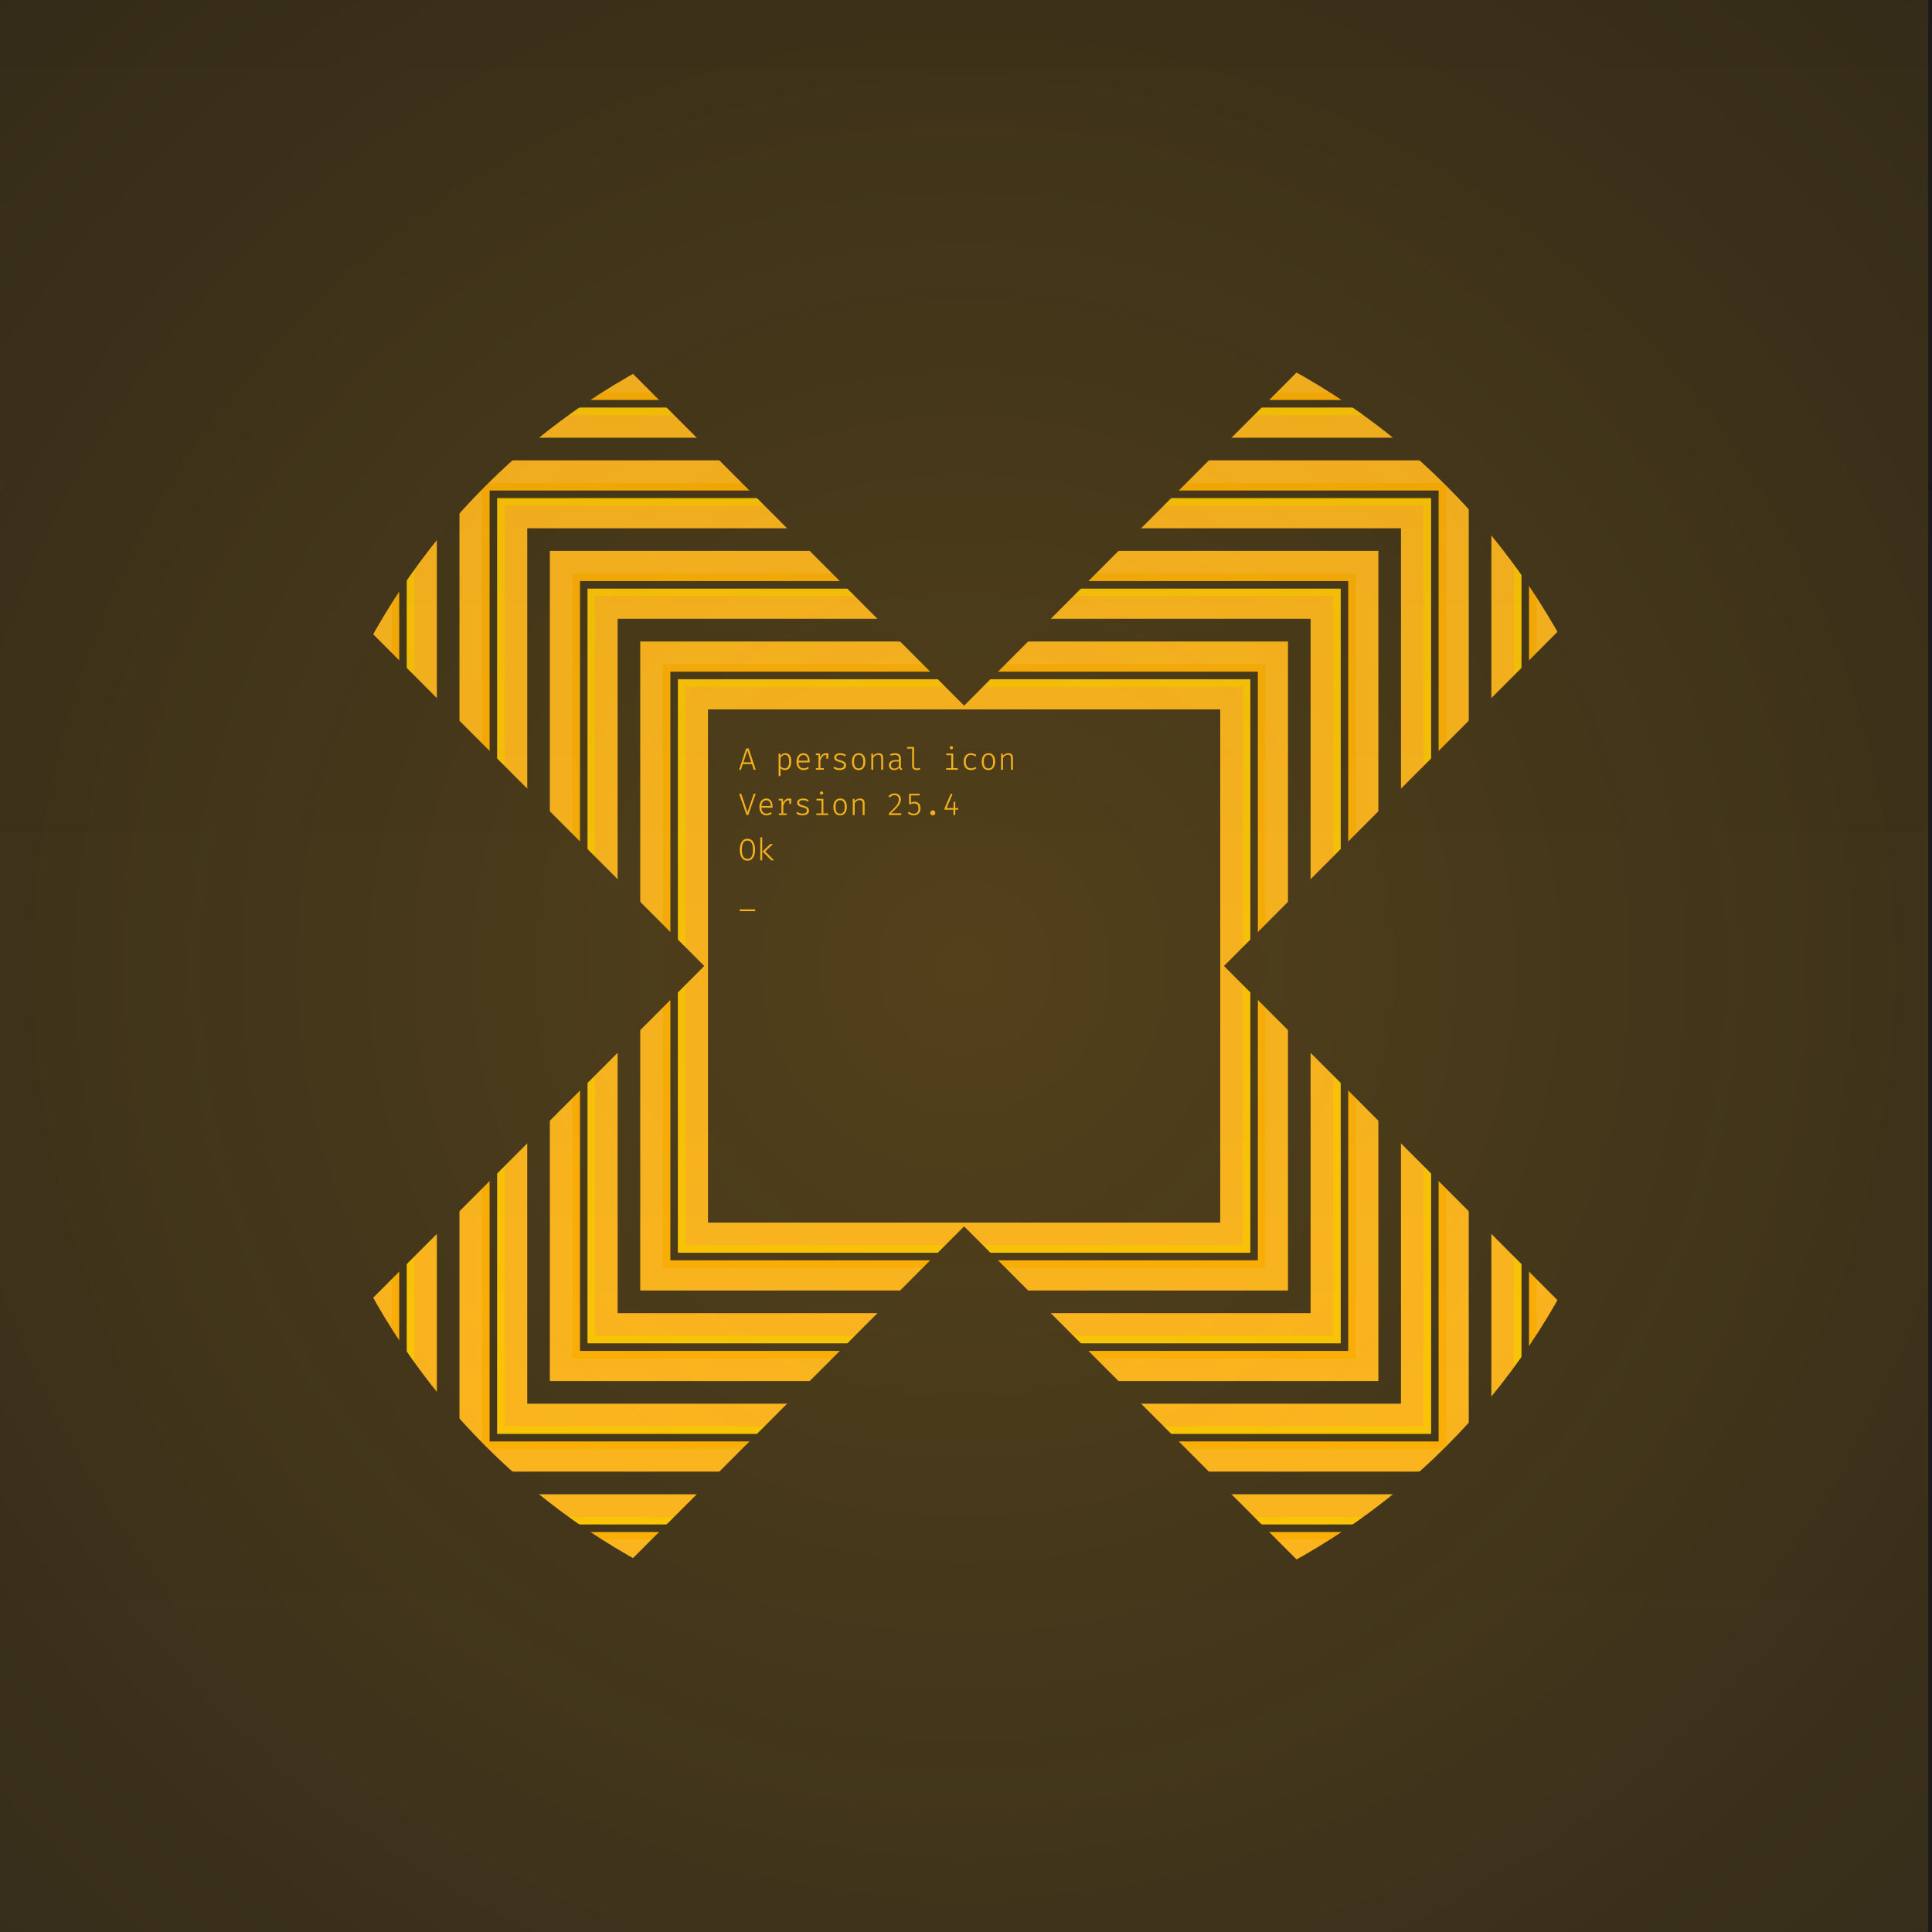
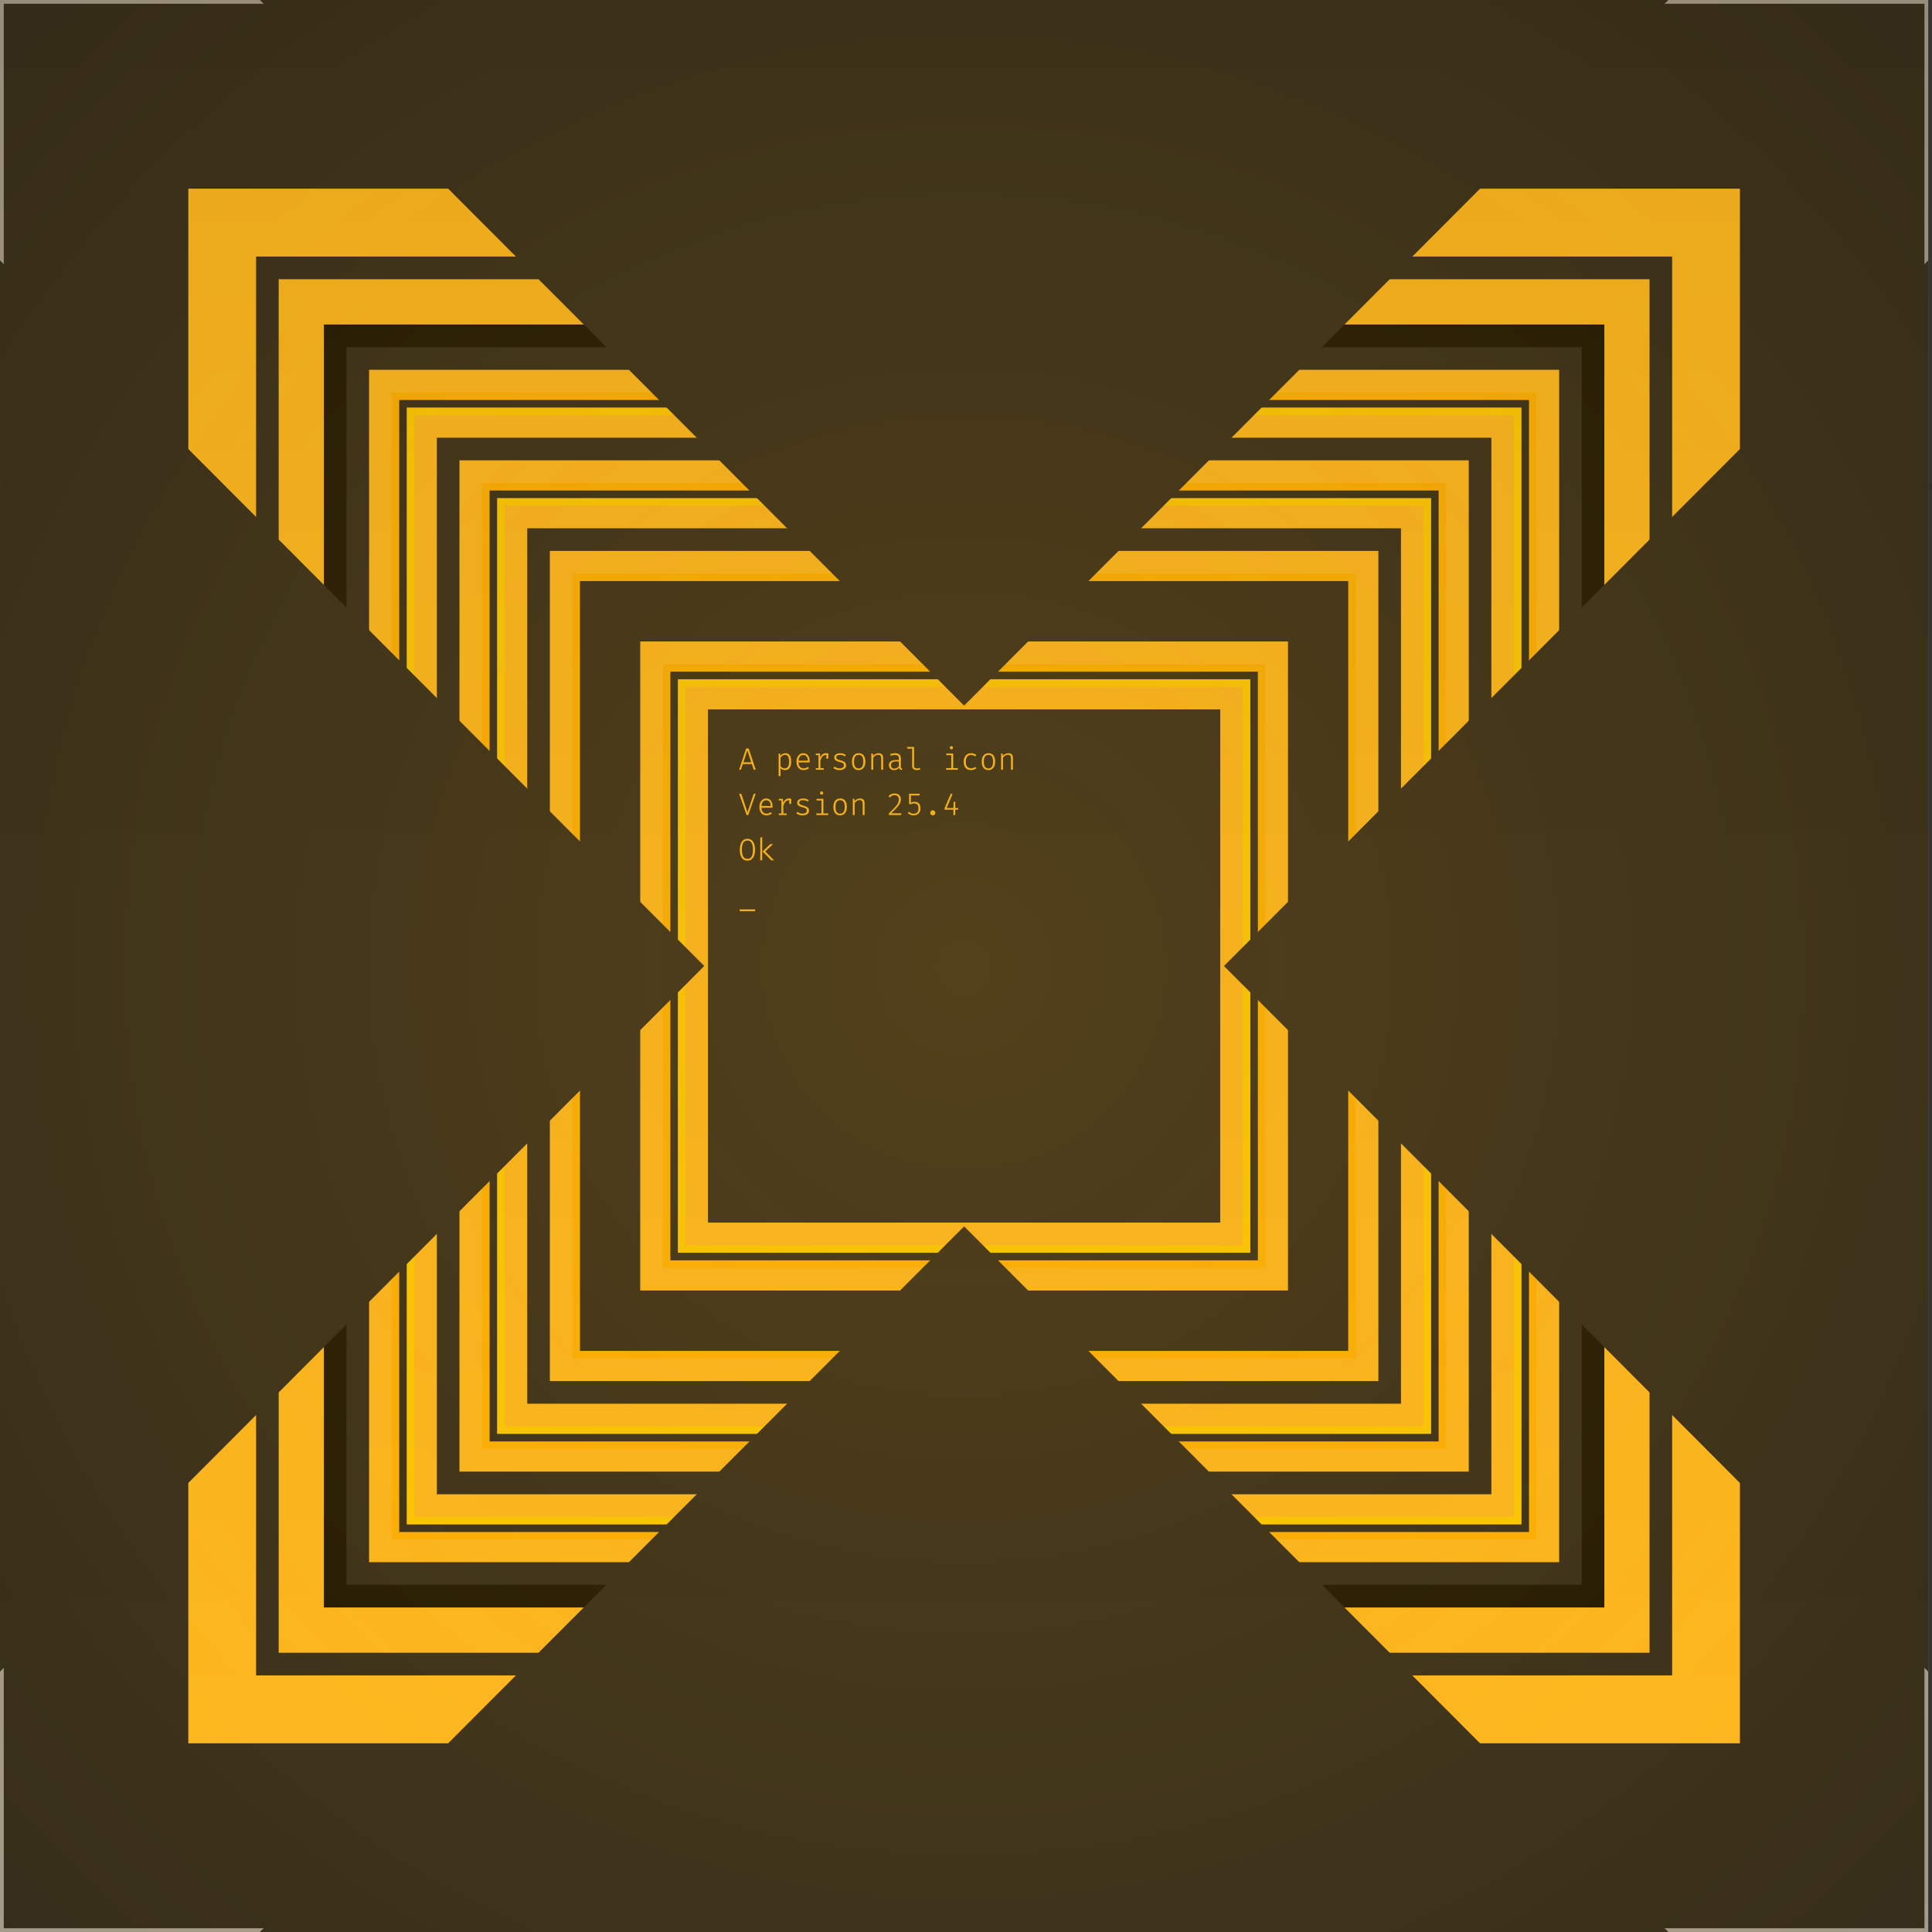
<svg xmlns="http://www.w3.org/2000/svg" width="512.002" height="512">
  <rect width="100%" height="100%" fill="#333333" stroke="none" />
  <defs>
    <radialGradient id="b" cx="50%" cy="50%" r="141.521%" fx="50%" fy="50%" gradientTransform="matrix(-.706 .706 -.708 -.705 1.207 .5)">
      <stop offset="0%" stop-color="#FFB81F" />
      <stop offset="99.973%" stop-color="#FFB81F" stop-opacity="0" />
    </radialGradient>
    <linearGradient id="a" x1="50%" x2="50%" y1="100%" y2="0%">
      <stop offset="0%" stop-opacity=".001" />
      <stop offset="100%" />
    </linearGradient>
  </defs>
  <g fill="none" fill-rule="evenodd">
    <path fill="#1A1A1A" stroke="#979797" d="M.5.5h510.002v511H.5z" />
    <path fill="#FFB81F" d="M49.903 50H461.1v412H49.903z" />
-     <path fill="#FFF" d="M55.89 56h399.22v400H55.89z" />
    <path fill="#FFB81F" d="M61.88 62h387.244v388H61.88z" />
    <path fill="#1A1A1A" d="M67.868 68h375.267v376H67.868z" />
    <path fill="#FFB81F" d="M73.856 74h363.29v364H73.855z" />
-     <path fill="#FFF" d="M79.845 80h351.314v352H79.844z" />
    <path fill="#000" d="M85.833 86H425.17v340H85.831z" />
    <path fill="#1A1A1A" d="M91.82 92h327.362v328H91.82z" />
    <path fill="#FFB81F" d="M97.809 98h315.384v316H97.808z" />
    <path fill="#1A1A1A" stroke="#FFB000" stroke-width="2" d="M104.798 105h301.406v302H104.798z" />
    <path fill="#FFB81F" stroke="#FC0" stroke-width="2" d="M108.786 109h293.43v294h-293.43z" />
    <path fill="#1A1A1A" d="M115.774 116h279.453v280H115.774z" />
    <path fill="#FFB81F" d="M121.763 122H389.24v268H121.762z" />
    <path fill="#1A1A1A" stroke="#FFB000" stroke-width="2" d="M128.75 129h253.501v254h-253.5z" />
    <path fill="#FFB81F" stroke="#FC0" stroke-width="2" d="M132.739 133h245.524v246H132.739z" />
    <path fill="#1A1A1A" d="M139.728 140h231.547v232H139.728z" />
    <path fill="#FFB81F" d="M145.716 146h219.57v220h-219.57z" />
    <path fill="#1A1A1A" stroke="#FFB000" stroke-width="2" d="M152.704 153h205.594v206H152.705z" />
-     <path fill="#FFB81F" stroke="#FC0" stroke-width="2" d="M156.692 157h197.617v198H156.692z" />
    <path fill="#1A1A1A" d="M163.68 164h183.642v184H163.68z" />
    <path fill="#FFB81F" d="M169.669 170h171.664v172H169.668z" />
    <path fill="#1A1A1A" stroke="#FFB000" stroke-width="2" d="M176.657 177h157.688v158H176.656z" />
    <path fill="#FFB81F" stroke="#FC0" stroke-width="2" d="M180.646 181h149.711v150H180.645z" />
    <path fill="#1A1A1A" stroke="#1A1A1A" stroke-width="4" d="M189.626 190h131.75v132h-131.75z" />
    <g fill="#FFB81F" fill-rule="nonzero">
      <path d="M199.25 202.494h-2.4l-.495 1.506h-.491l1.863-5.637h.692l1.867 5.637h-.54zm-2.224-.476h2.052l-1.02-3.167zM208.127 199.614q.577 0 .917.28.34.278.487.78.148.504.148 1.172 0 .648-.178 1.153-.179.504-.545.794t-.936.29q-.733 0-1.17-.514v2.076l-.508.07v-6.023h.417l.058.636q.228-.328.563-.52.333-.195.747-.194m-.09.435q-.397 0-.7.24t-.488.511v2.232q.18.267.467.426.287.16.622.16 1.185 0 1.184-1.78 0-.858-.26-1.323-.261-.465-.825-.466M211.624 202.051q.012.542.194.888.183.348.481.511.3.164.651.164.34 0 .604-.098.264-.099.555-.3l.266.382a2.3 2.3 0 0 1-.673.357q-.375.127-.731.127-.594 0-1.018-.279a1.8 1.8 0 0 1-.649-.781q-.225-.503-.225-1.172 0-.656.23-1.16.228-.505.636-.79t.948-.286q.782 0 1.224.56.442.561.442 1.524a4 4 0 0 1-.012.353zm1.281-1.96q-.52 0-.874.368-.355.37-.4 1.133h2.445q-.016-.76-.34-1.13a1.05 1.05 0 0 0-.83-.372M216.21 204v-.427h.7v-3.45h-.7v-.43h1.089l.094 1.033q.254-.525.608-.822.354-.298.956-.298.168 0 .3.025.135.025.281.061l-.057 1.354h-.491v-.84l.008-.108a1.22 1.22 0 0 0-.987.35q-.364.357-.594 1.123v2.002h.885V204zM222.466 203.618q.549 0 .862-.21.313-.212.313-.557a.9.9 0 0 0-.067-.371q-.067-.158-.291-.283t-.686-.236a6 6 0 0 1-.8-.254 1.3 1.3 0 0 1-.523-.365q-.184-.225-.184-.6 0-.356.203-.609.202-.252.557-.385a2.3 2.3 0 0 1 .8-.134q.504 0 .879.136.375.135.628.328l-.237.377a2.4 2.4 0 0 0-.529-.279 2.1 2.1 0 0 0-.737-.11q-.57 0-.798.18a.56.56 0 0 0-.23.456q0 .213.113.35a.9.9 0 0 0 .37.242q.26.105.697.224.422.111.737.267t.491.406.176.648q0 .456-.256.728-.256.273-.657.394-.401.12-.835.121-.57 0-.96-.168a2.5 2.5 0 0 1-.65-.394l.316-.373q.254.213.586.342.33.13.712.13M227.568 199.614q.885 0 1.324.605.44.606.44 1.627 0 .64-.2 1.145a1.8 1.8 0 0 1-.596.798q-.395.293-.98.293-.59 0-.985-.281a1.7 1.7 0 0 1-.594-.784 3.2 3.2 0 0 1-.198-1.163q0-.66.2-1.165.201-.505.6-.79.4-.285.989-.285m0 .448q-.606 0-.92.439-.312.438-.313 1.353 0 1.777 1.22 1.777t1.22-1.785q0-.907-.304-1.345-.306-.44-.903-.44M230.909 204v-4.308h.426l.04.628q.255-.336.67-.521a1.9 1.9 0 0 1 .776-.185q.66 0 .94.337.28.336.28.931V204h-.507v-2.572q0-.493-.054-.8-.053-.308-.229-.45-.176-.141-.553-.141-.286 0-.538.125a1.8 1.8 0 0 0-.442.308q-.191.182-.301.355V204zM238.742 203.15q0 .264.09.384.09.121.278.179l-.139.373a.96.96 0 0 1-.438-.18.77.77 0 0 1-.27-.44q-.459.615-1.327.616-.639 0-1.003-.361-.364-.36-.364-.964 0-.657.51-1.005.51-.35 1.484-.349h.65v-.418q0-.506-.288-.708-.288-.203-.788-.203-.218 0-.492.05a4 4 0 0 0-.61.167l-.147-.418q.39-.144.706-.201.317-.057.617-.058.757 0 1.144.372.387.371.387.982zm-1.708.526q.353 0 .66-.172.306-.173.52-.48v-1.231h-.713q-.765 0-1.068.269a.9.9 0 0 0-.303.711q0 .903.904.903M242.239 197.949v5.075q0 .337.215.475.215.14.542.14.205 0 .387-.041t.37-.115l.148.394a2.2 2.2 0 0 1-.954.205q-.508 0-.862-.277-.354-.276-.354-.781v-4.632h-1.335v-.443zM252.127 197.744q.197 0 .311.119.115.119.115.287 0 .18-.115.301a.4.4 0 0 1-.311.121.4.4 0 0 1-.299-.12.42.42 0 0 1-.115-.302.4.4 0 0 1 .414-.406m.48 1.948v3.865h1.248V204h-3.116v-.443h1.36v-3.422h-1.32v-.443zM257.319 203.614q.344 0 .637-.106.293-.107.53-.275l.266.344a2.1 2.1 0 0 1-.676.372 2.3 2.3 0 0 1-.737.133q-.937 0-1.445-.603-.508-.602-.508-1.616 0-.64.228-1.15.227-.507.663-.803.435-.296 1.067-.296.79 0 1.396.489l-.27.365q-.585-.402-1.151-.402-.594 0-.98.45-.388.452-.388 1.347 0 .902.387 1.327t.981.424M261.962 199.614q.885 0 1.325.605.44.606.44 1.627 0 .64-.2 1.145a1.8 1.8 0 0 1-.596.798q-.395.293-.981.293-.59 0-.985-.281a1.7 1.7 0 0 1-.594-.784 3.2 3.2 0 0 1-.198-1.163q0-.66.2-1.165.201-.505.6-.79.4-.285.99-.285m0 .448q-.606 0-.919.439-.313.438-.313 1.353 0 1.777 1.22 1.777t1.22-1.785q0-.907-.305-1.345-.304-.44-.903-.44M265.303 204v-4.308h.426l.041.628q.255-.336.67-.521a1.9 1.9 0 0 1 .776-.185q.658 0 .94.337.28.336.28.931V204h-.508v-2.572q0-.493-.053-.8-.054-.308-.23-.45-.175-.141-.552-.141-.286 0-.539.125a1.8 1.8 0 0 0-.442.308q-.19.182-.3.355V204zM198.087 215.262l1.658-4.899h.52L198.304 216h-.459l-1.965-5.637h.57zM201.797 214.051q.012.541.194.888.183.348.481.511.3.165.651.164.34 0 .604-.098.264-.099.555-.3l.266.382a2.3 2.3 0 0 1-.673.357q-.375.127-.731.127-.594 0-1.018-.279a1.8 1.8 0 0 1-.649-.781q-.225-.503-.225-1.172 0-.656.23-1.16.228-.505.636-.79t.948-.286q.782 0 1.224.56.442.561.442 1.524a4 4 0 0 1-.012.353zm1.281-1.96q-.52 0-.874.368-.354.37-.4 1.133h2.445q-.016-.76-.34-1.13a1.05 1.05 0 0 0-.83-.372M206.383 216v-.427h.7v-3.45h-.7v-.43h1.089l.094 1.033q.255-.525.608-.822.354-.298.956-.298.168 0 .3.025.135.024.281.061l-.057 1.354h-.491v-.84l.008-.108a1.22 1.22 0 0 0-.987.35q-.364.357-.594 1.123v2.002h.885V216zM212.639 215.618q.549 0 .862-.21.313-.213.313-.557a.9.9 0 0 0-.067-.371q-.067-.158-.291-.283t-.686-.236a6 6 0 0 1-.8-.254 1.3 1.3 0 0 1-.522-.365q-.185-.225-.185-.6 0-.355.203-.609.202-.252.557-.385a2.3 2.3 0 0 1 .8-.134q.504 0 .879.136t.628.328l-.237.377a2.4 2.4 0 0 0-.529-.279 2.1 2.1 0 0 0-.737-.11q-.569 0-.798.18a.56.56 0 0 0-.23.456q0 .213.113.35a.9.9 0 0 0 .37.242q.26.105.697.224.422.111.737.267t.491.406.176.648q0 .456-.256.728-.256.273-.657.394-.401.12-.835.121-.57 0-.96-.168a2.5 2.5 0 0 1-.65-.394l.316-.373q.254.213.586.342.33.13.712.13M217.733 209.744q.195 0 .31.119.116.119.116.287 0 .18-.115.301a.4.4 0 0 1-.311.121.4.4 0 0 1-.3-.12.42.42 0 0 1-.114-.302.4.4 0 0 1 .414-.406m.479 1.948v3.865h1.249V216h-3.116v-.443h1.359v-3.422h-1.318v-.443zM222.654 211.614q.885 0 1.325.605.44.606.44 1.627 0 .64-.2 1.145a1.8 1.8 0 0 1-.596.798q-.395.293-.98.293-.59 0-.986-.281a1.7 1.7 0 0 1-.593-.784 3.2 3.2 0 0 1-.199-1.163q0-.66.2-1.165.201-.505.6-.79.4-.285.99-.285m0 .448q-.606 0-.919.439-.313.438-.313 1.353 0 1.777 1.22 1.777t1.22-1.785q0-.907-.305-1.345-.304-.44-.903-.44M225.996 216v-4.308h.425l.041.628q.255-.336.67-.521a1.9 1.9 0 0 1 .776-.185q.659 0 .94.337.28.336.28.931V216h-.508v-2.572q0-.493-.053-.8-.054-.308-.23-.45-.175-.141-.552-.141-.286 0-.539.125a1.8 1.8 0 0 0-.442.308q-.19.182-.3.355V216zM237.116 210.285q.5 0 .862.201.363.201.561.554.2.353.199.808 0 .402-.14.786a3.3 3.3 0 0 1-.446.804q-.306.42-.8.931-.494.51-1.206 1.163h2.723l-.07.468h-3.226v-.455q.66-.633 1.118-1.104t.753-.827q.295-.354.459-.646.163-.291.227-.558a2.4 2.4 0 0 0 .063-.566q0-.517-.288-.812-.29-.296-.793-.296-.445 0-.72.146a2 2 0 0 0-.557.466l-.377-.3a2.15 2.15 0 0 1 .73-.582q.392-.18.928-.18M243.758 210.363l-.09.435h-2.273v1.949q.274-.152.508-.208t.508-.055q.7 0 1.111.453.412.454.412 1.299 0 .558-.221.974a1.56 1.56 0 0 1-.627.644q-.405.228-.962.228-.48 0-.854-.166a2.7 2.7 0 0 1-.706-.466l.328-.332q.274.263.579.39t.69.127q.59 0 .913-.357t.323-1.075q0-.488-.147-.765a.87.87 0 0 0-.395-.394 1.3 1.3 0 0 0-.547-.117 2 2 0 0 0-.475.05q-.196.048-.462.139h-.459v-2.753zM246.542 215.41a.64.64 0 0 1 .655-.657q.29 0 .481.189.19.188.19.467a.656.656 0 0 1-.67.673.63.63 0 0 1-.47-.193.66.66 0 0 1-.186-.48M253.155 212.476v1.67h.778v.426h-.778V216h-.492v-1.428h-2.342v-.394l1.68-3.893.417.197-1.548 3.664h1.798l.07-1.67zM200.093 225.19q0 .84-.225 1.495-.225.654-.673 1.026-.45.37-1.12.371-.668 0-1.118-.363-.45-.364-.676-1.011-.225-.648-.225-1.506 0-.845.225-1.504.226-.659.676-1.035.45-.378 1.118-.378.67 0 1.12.367.447.368.673 1.022.225.654.225 1.516m-.557 0q0-1.153-.34-1.787t-1.121-.634-1.122.64-.34 1.793q0 1.15.352 1.772.352.624 1.11.624.778 0 1.12-.626.34-.626.341-1.782M201.993 221.879V228h-.508v-6.051zm2.895 1.813-2.092 1.949 2.346 2.359h-.733l-2.33-2.35 2.052-1.958zM196.027 241.477v-.48h4.095v.48z" />
    </g>
    <path fill="#1A1A1A" d="m255.501 325 186.634 186.999H68.865zM0 69l186.635 187L0 443zm511.001 0v374L324.366 256zM442.135 0 255.501 187 68.866 0z" />
-     <path fill="#1A1A1A" d="M512.002 0v512H0V0zM256 76c-99.411 0-180 80.589-180 180s80.589 180 180 180 180-80.589 180-180S355.411 76 256 76" />
    <g fill="url(#a)" fill-opacity=".1">
      <path d="M0 510h511.002v2H0zM0 508h511.002v2H0zM0 506h511.002v2H0zM0 504h511.002v2H0zM0 502h511.002v2H0zM0 500h511.002v2H0zM0 498h511.002v2H0zM0 496h511.002v2H0zM0 494h511.002v2H0zM0 492h511.002v2H0zM0 490h511.002v2H0zM0 488h511.002v2H0zM0 486h511.002v2H0zM0 484h511.002v2H0zM0 482h511.002v2H0zM0 480h511.002v2H0zM0 478h511.002v2H0zM0 476h511.002v2H0zM0 474h511.002v2H0zM0 472h511.002v2H0zM0 470h511.002v2H0zM0 468h511.002v2H0zM0 466h511.002v2H0zM0 464h511.002v2H0zM0 462h511.002v2H0zM0 460h511.002v2H0zM0 458h511.002v2H0zM0 456h511.002v2H0zM0 454h511.002v2H0zM0 452h511.002v2H0zM0 450h511.002v2H0zM0 448h511.002v2H0zM0 446h511.002v2H0zM0 444h511.002v2H0zM0 442h511.002v2H0zM0 440h511.002v2H0zM0 438h511.002v2H0zM0 436h511.002v2H0zM0 434h511.002v2H0zM0 432h511.002v2H0zM0 430h511.002v2H0zM0 428h511.002v2H0zM0 426h511.002v2H0zM0 424h511.002v2H0zM0 422h511.002v2H0zM0 420h511.002v2H0zM0 418h511.002v2H0zM0 416h511.002v2H0zM0 414h511.002v2H0zM0 412h511.002v2H0zM0 410h511.002v2H0zM0 408h511.002v2H0zM0 406h511.002v2H0zM0 404h511.002v2H0zM0 402h511.002v2H0zM0 400h511.002v2H0zM0 398h511.002v2H0zM0 396h511.002v2H0zM0 394h511.002v2H0zM0 392h511.002v2H0zM0 390h511.002v2H0zM0 388h511.002v2H0zM0 386h511.002v2H0zM0 384h511.002v2H0zM0 382h511.002v2H0zM0 380h511.002v2H0zM0 378h511.002v2H0zM0 376h511.002v2H0zM0 374h511.002v2H0zM0 372h511.002v2H0zM0 370h511.002v2H0zM0 368h511.002v2H0zM0 366h511.002v2H0zM0 364h511.002v2H0zM0 362h511.002v2H0zM0 360h511.002v2H0zM0 358h511.002v2H0zM0 356h511.002v2H0zM0 354h511.002v2H0zM0 352h511.002v2H0zM0 350h511.002v2H0zM0 348h511.002v2H0zM0 346h511.002v2H0zM0 344h511.002v2H0zM0 342h511.002v2H0zM0 340h511.002v2H0zM0 338h511.002v2H0zM0 336h511.002v2H0zM0 334h511.002v2H0zM0 332h511.002v2H0zM0 330h511.002v2H0zM0 328h511.002v2H0zM0 326h511.002v2H0zM0 324h511.002v2H0zM0 322h511.002v2H0zM0 320h511.002v2H0zM0 318h511.002v2H0zM0 316h511.002v2H0zM0 314h511.002v2H0zM0 312h511.002v2H0zM0 310h511.002v2H0zM0 308h511.002v2H0zM0 306h511.002v2H0zM0 304h511.002v2H0zM0 302h511.002v2H0zM0 300h511.002v2H0zM0 298h511.002v2H0zM0 296h511.002v2H0zM0 294h511.002v2H0zM0 292h511.002v2H0zM0 290h511.002v2H0zM0 288h511.002v2H0zM0 286h511.002v2H0zM0 284h511.002v2H0zM0 282h511.002v2H0zM0 280h511.002v2H0zM0 278h511.002v2H0zM0 276h511.002v2H0zM0 274h511.002v2H0zM0 272h511.002v2H0zM0 270h511.002v2H0zM0 268h511.002v2H0zM0 266h511.002v2H0zM0 264h511.002v2H0zM0 262h511.002v2H0zM0 260h511.002v2H0zM0 258h511.002v2H0zM0 256h511.002v2H0zM0 254h511.002v2H0zM0 252h511.002v2H0zM0 250h511.002v2H0zM0 248h511.002v2H0zM0 246h511.002v2H0zM0 244h511.002v2H0zM0 242h511.002v2H0zM0 240h511.002v2H0zM0 238h511.002v2H0zM0 236h511.002v2H0zM0 234h511.002v2H0zM0 232h511.002v2H0zM0 230h511.002v2H0zM0 228h511.002v2H0zM0 226h511.002v2H0zM0 224h511.002v2H0zM0 222h511.002v2H0zM0 220h511.002v2H0zM0 218h511.002v2H0zM0 216h511.002v2H0zM0 214h511.002v2H0zM0 212h511.002v2H0zM0 210h511.002v2H0zM0 208h511.002v2H0zM0 206h511.002v2H0zM0 204h511.002v2H0zM0 202h511.002v2H0zM0 200h511.002v2H0zM0 198h511.002v2H0zM0 196h511.002v2H0zM0 194h511.002v2H0zM0 192h511.002v2H0zM0 190h511.002v2H0zM0 188h511.002v2H0zM0 186h511.002v2H0zM0 184h511.002v2H0zM0 182h511.002v2H0zM0 180h511.002v2H0zM0 178h511.002v2H0zM0 176h511.002v2H0zM0 174h511.002v2H0zM0 172h511.002v2H0zM0 170h511.002v2H0zM0 168h511.002v2H0zM0 166h511.002v2H0zM0 164h511.002v2H0zM0 162h511.002v2H0zM0 160h511.002v2H0zM0 158h511.002v2H0zM0 156h511.002v2H0zM0 154h511.002v2H0zM0 152h511.002v2H0zM0 150h511.002v2H0zM0 148h511.002v2H0zM0 146h511.002v2H0zM0 144h511.002v2H0zM0 142h511.002v2H0zM0 140h511.002v2H0zM0 138h511.002v2H0zM0 136h511.002v2H0zM0 134h511.002v2H0zM0 132h511.002v2H0zM0 130h511.002v2H0zM.998 128H512v2H.998zM0 126h511.002v2H0zM0 124h511.002v2H0zM0 122h511.002v2H0zM0 120h511.002v2H0zM0 118h511.002v2H0zM0 116h511.002v2H0zM0 114h511.002v2H0zM0 112h511.002v2H0zM0 110h511.002v2H0zM0 108h511.002v2H0zM0 106h511.002v2H0zM0 104h511.002v2H0zM0 102h511.002v2H0zM0 100h511.002v2H0zM0 98h511.002v2H0zM0 96h511.002v2H0zM0 94h511.002v2H0zM0 92h511.002v2H0zM0 90h511.002v2H0zM0 88h511.002v2H0zM0 86h511.002v2H0zM0 84h511.002v2H0zM0 82h511.002v2H0zM0 80h511.002v2H0zM0 78h511.002v2H0zM0 76h511.002v2H0zM0 74h511.002v2H0zM0 72h511.002v2H0zM0 70h511.002v2H0zM0 68h511.002v2H0zM0 66h511.002v2H0zM0 64h511.002v2H0zM0 62h511.002v2H0zM0 60h511.002v2H0zM0 58h511.002v2H0zM0 56h511.002v2H0zM0 54h511.002v2H0zM0 52h511.002v2H0zM0 50h511.002v2H0zM0 48h511.002v2H0zM0 46h511.002v2H0zM0 44h511.002v2H0zM0 42h511.002v2H0zM0 40h511.002v2H0zM0 38h511.002v2H0zM0 36h511.002v2H0zM0 34h511.002v2H0zM0 32h511.002v2H0zM0 30h511.002v2H0zM0 28h511.002v2H0zM0 26h511.002v2H0zM0 24h511.002v2H0zM0 22h511.002v2H0zM0 20h511.002v2H0zM0 18h511.002v2H0zM0 16h511.002v2H0zM0 14h511.002v2H0zM0 12h511.002v2H0zM0 10h511.002v2H0zM0 8h511.002v2H0zM0 6h511.002v2H0zM0 4h511.002v2H0zM0 2h511.002v2H0zM0 0h511.002v2H0z" />
    </g>
    <path fill="url(#b)" fill-opacity=".25" d="M0 0h511.002v512H0z" />
  </g>
</svg>